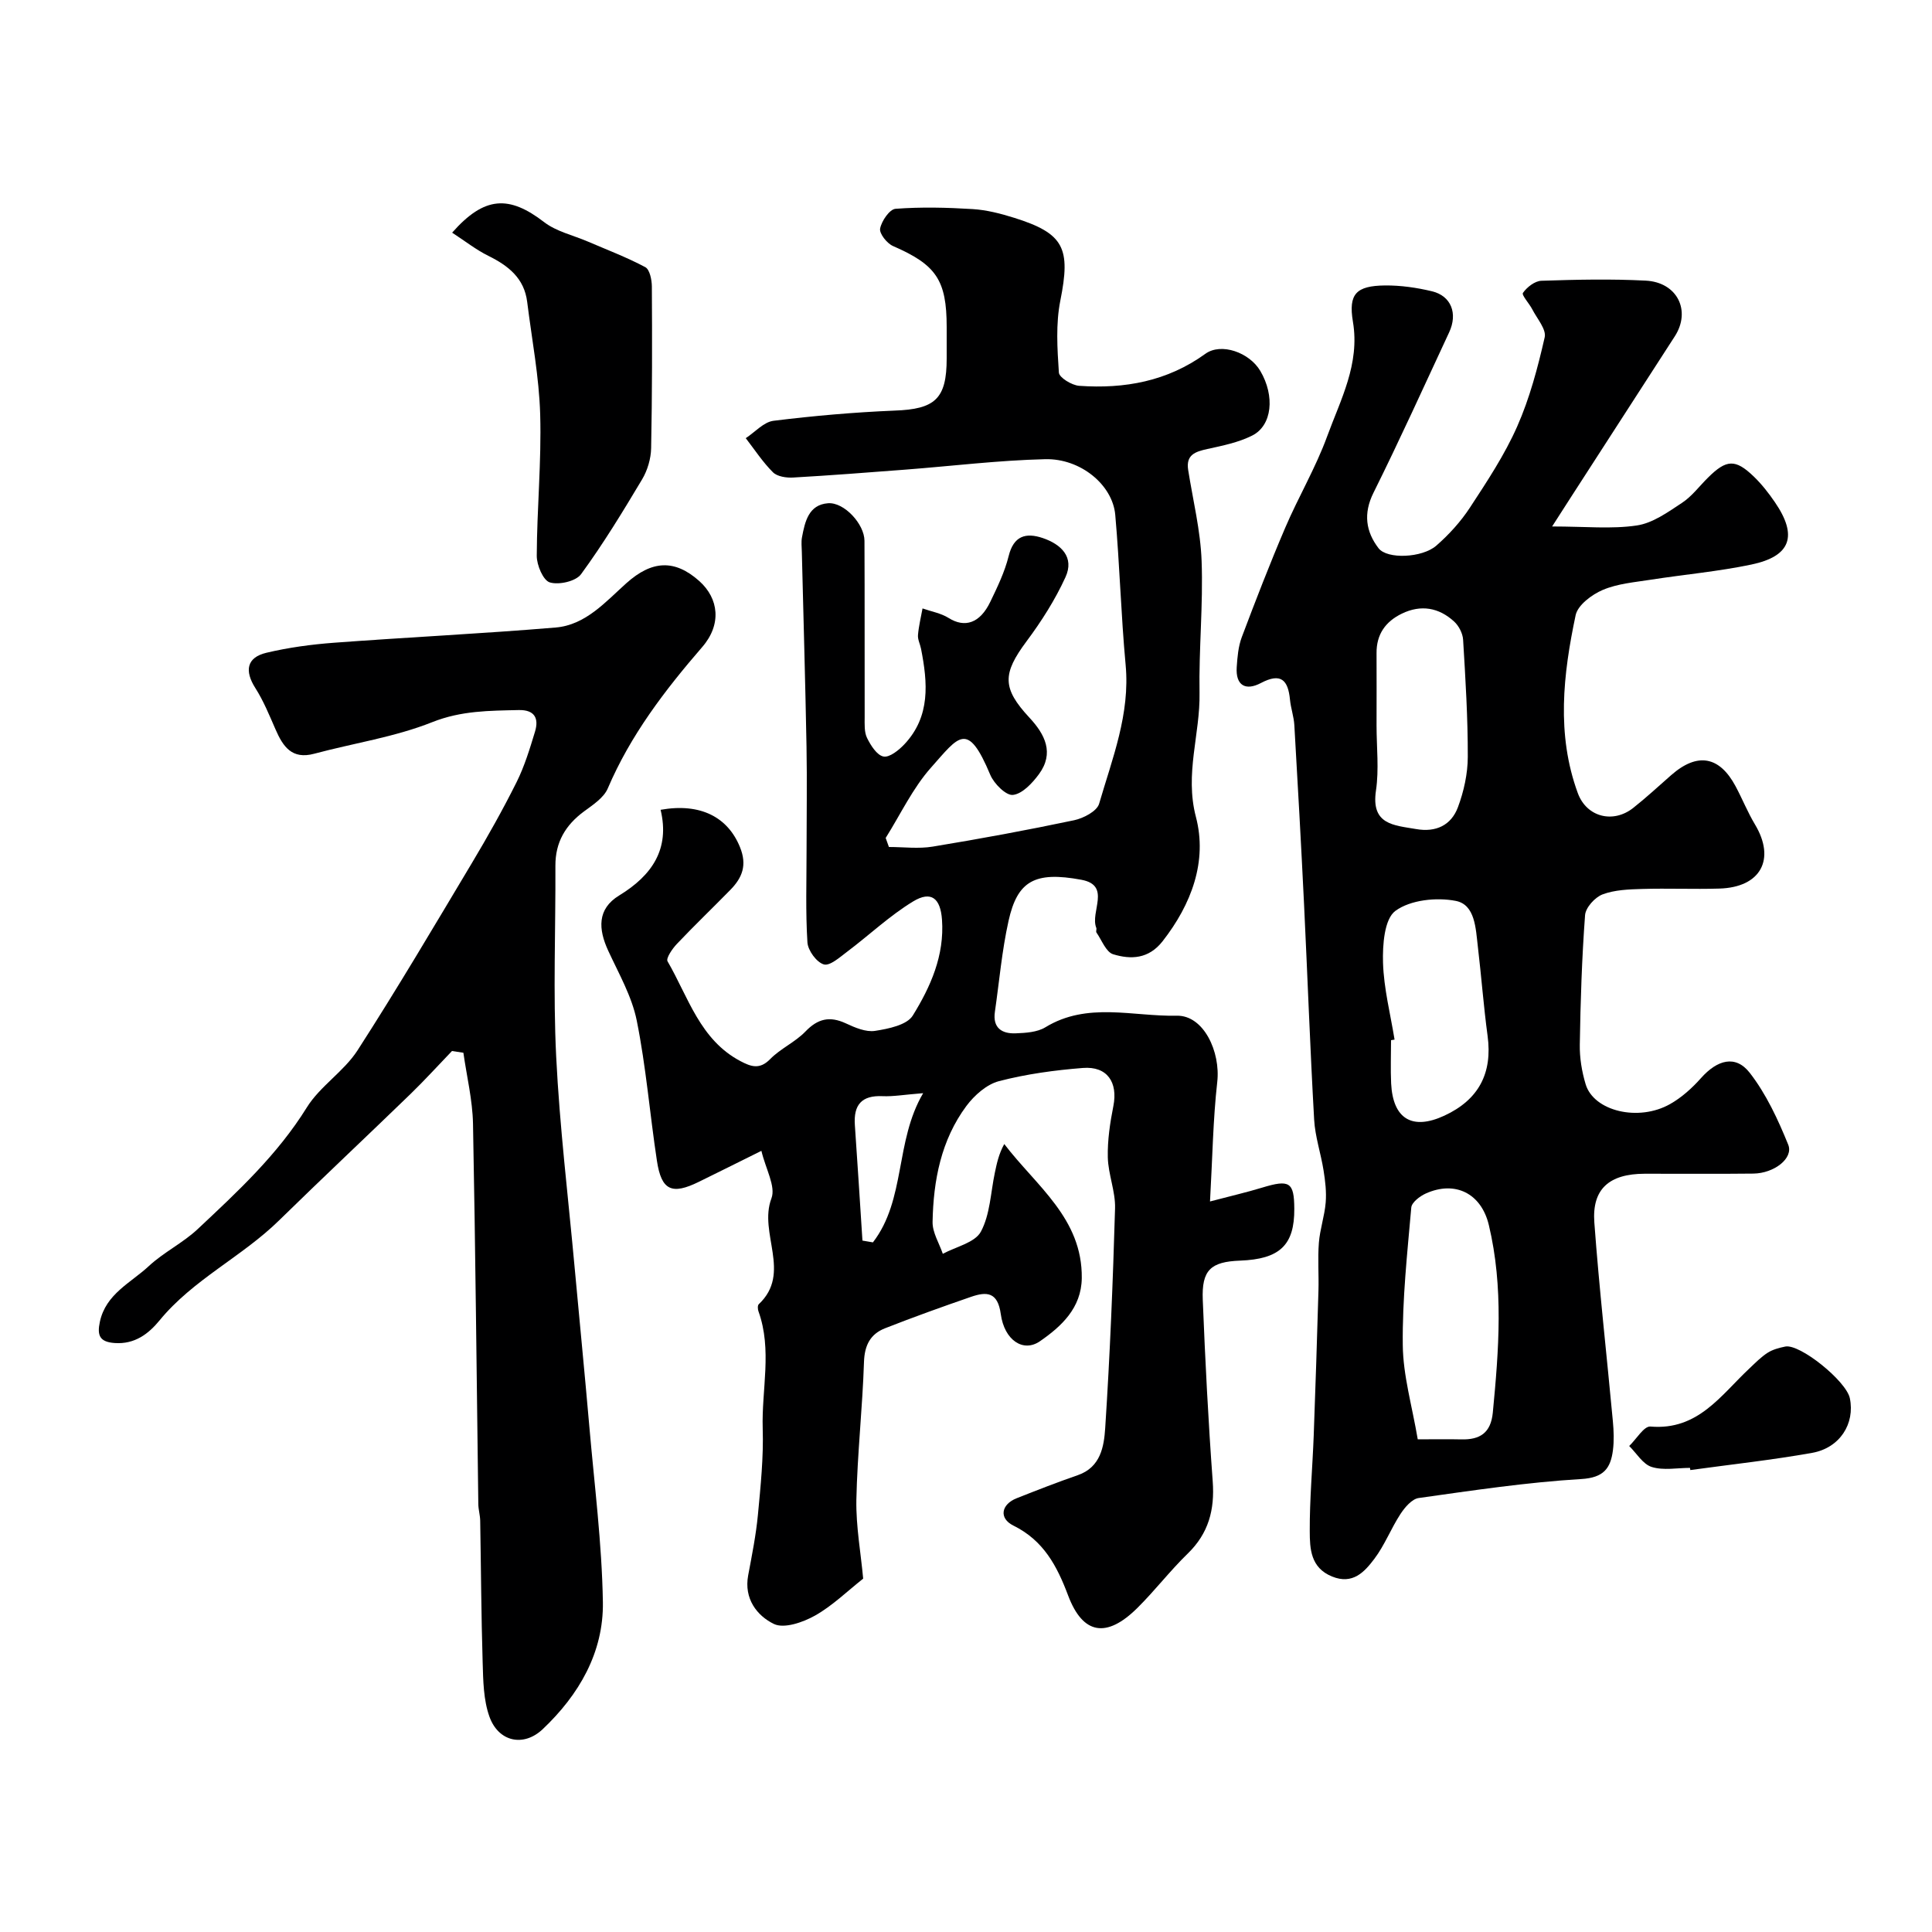
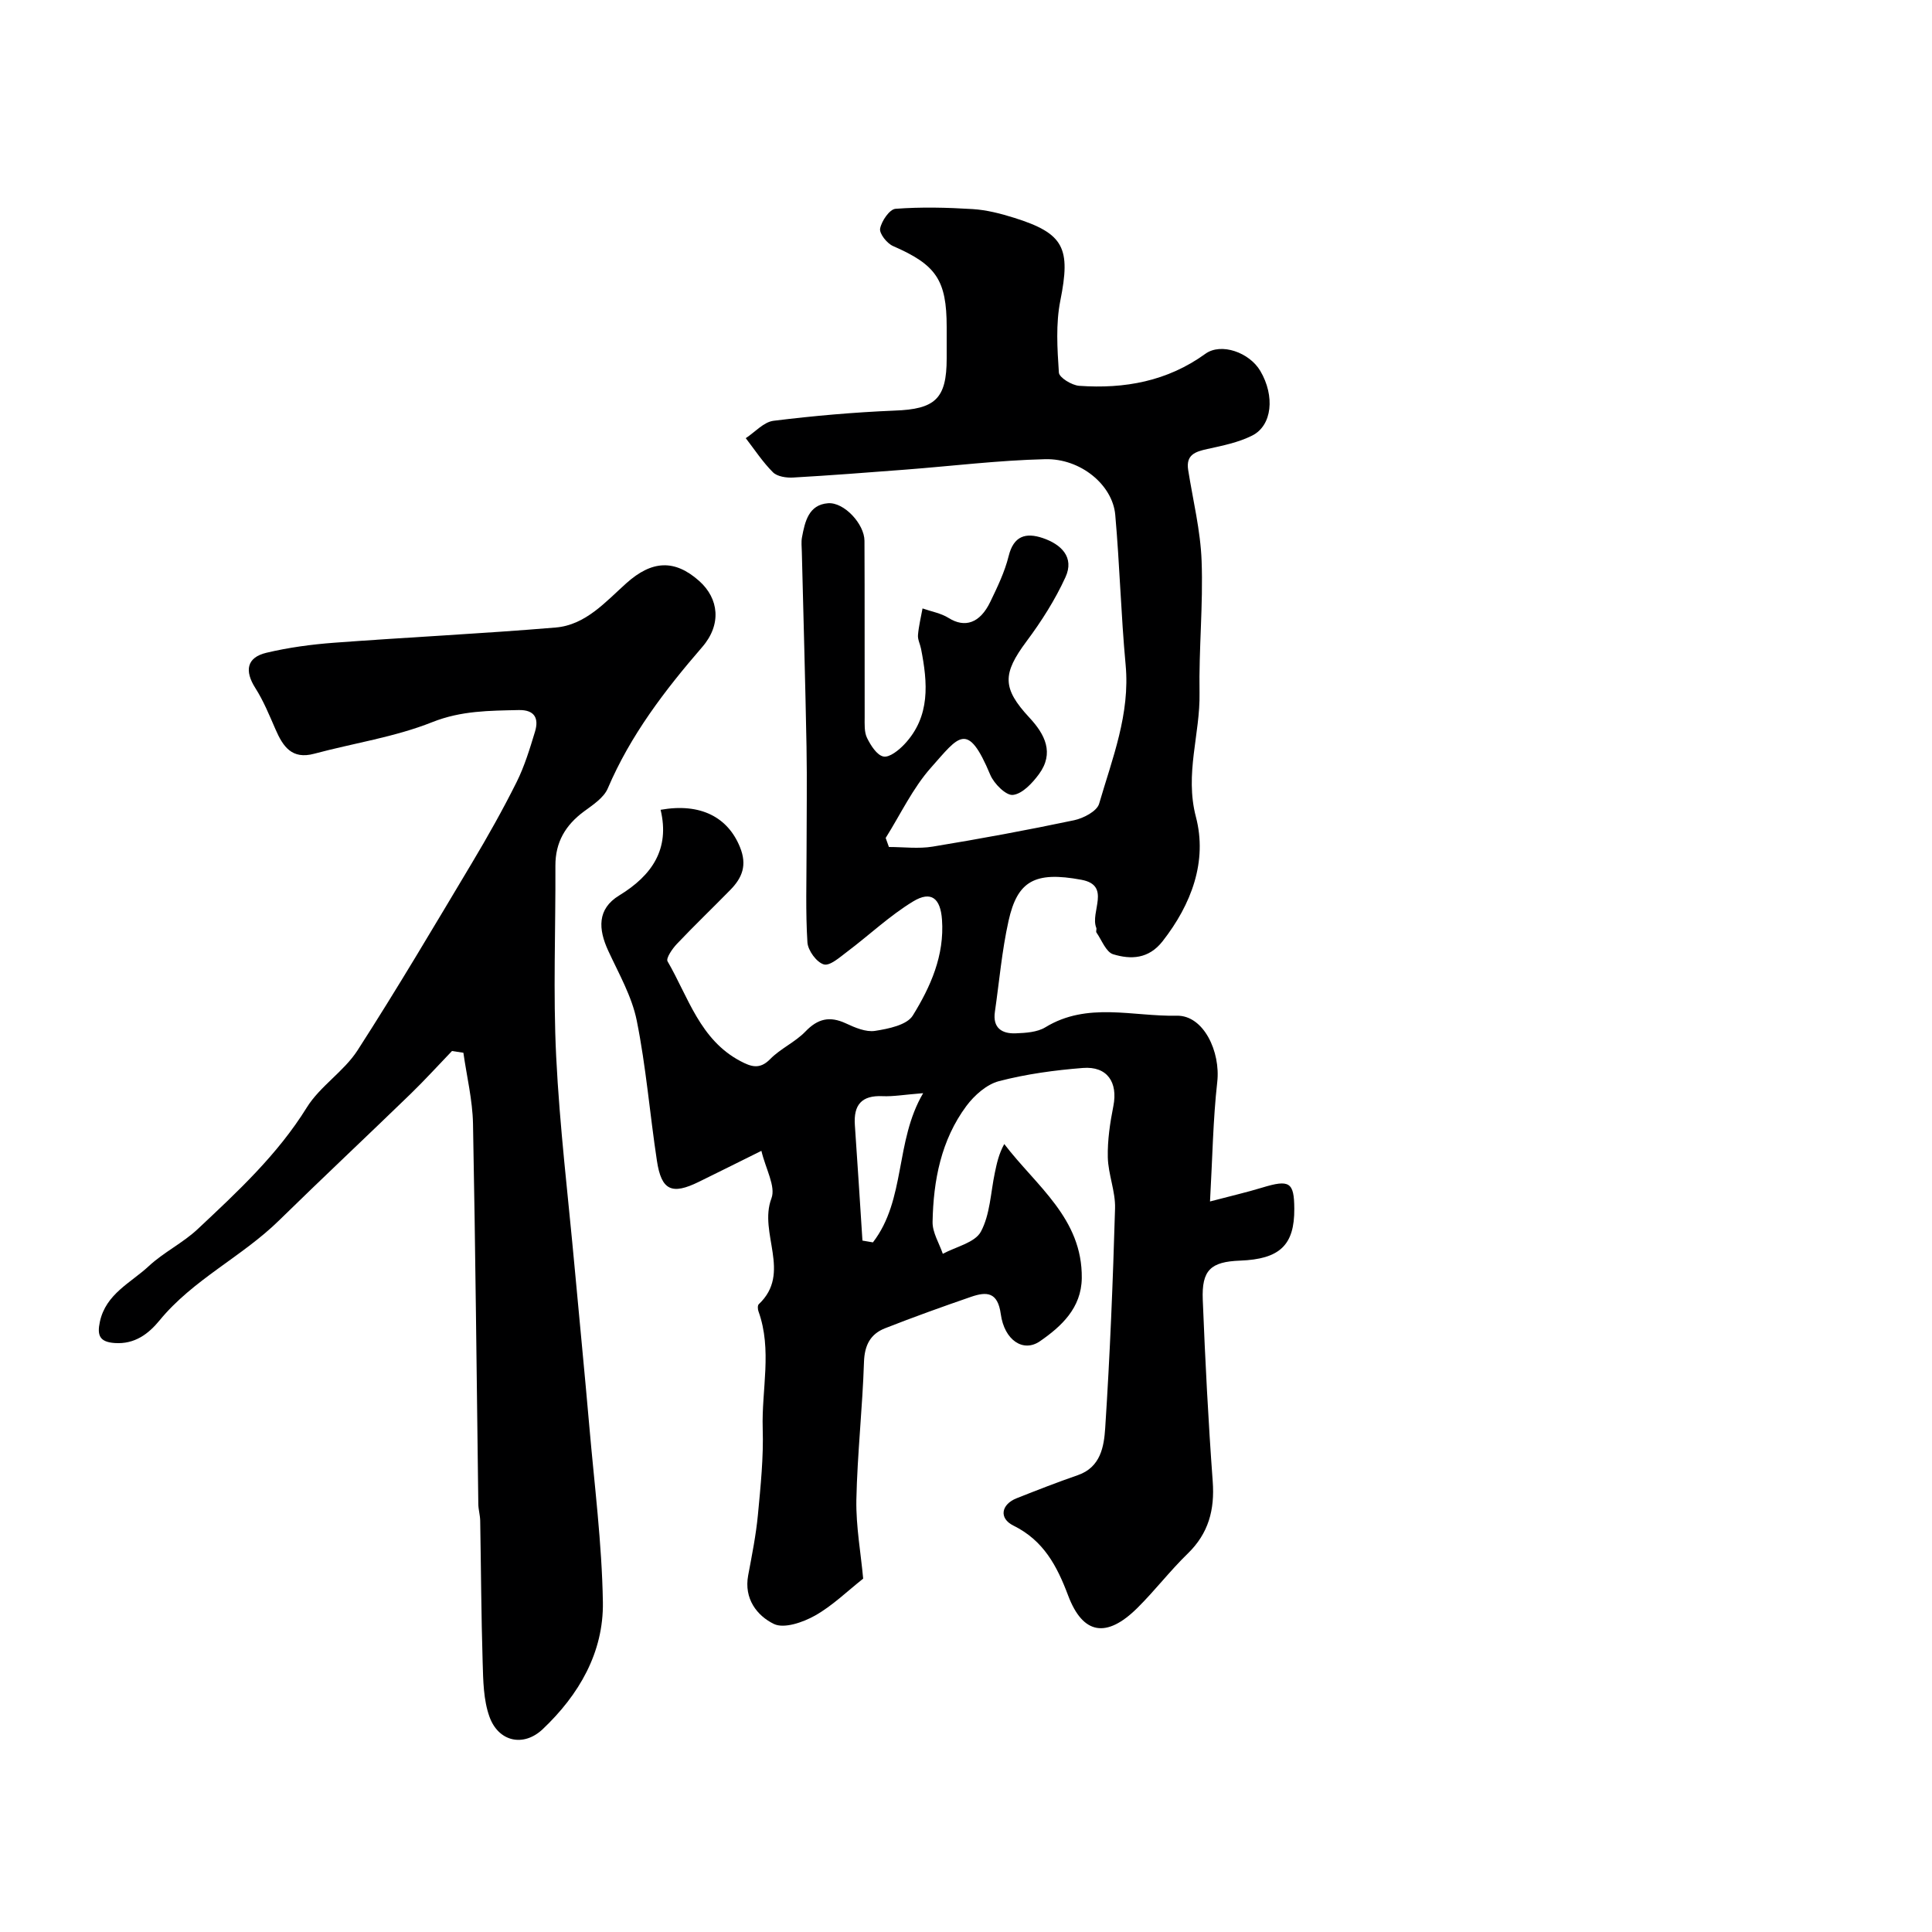
<svg xmlns="http://www.w3.org/2000/svg" enable-background="new 0 0 400 400" viewBox="0 0 400 400">
  <g fill="#000001">
    <path d="m178.71 326.84c-3.28 2.59-6.35 5.61-9.97 7.65-2.49 1.4-6.41 2.76-8.52 1.73-3.51-1.71-6.22-5.24-5.32-10.05.78-4.17 1.62-8.34 2.02-12.56.56-5.93 1.18-11.92.99-17.85-.25-8.08 2-16.28-.88-24.27-.16-.44-.2-1.21.06-1.46 6.91-6.5-.11-14.72 2.63-21.93.93-2.46-1.19-6.07-2.08-9.83-4.8 2.38-8.86 4.41-12.94 6.41-5.61 2.76-7.76 1.79-8.69-4.34-1.47-9.67-2.25-19.47-4.18-29.05-1.01-5-3.71-9.7-5.89-14.42-2.08-4.49-2.34-8.67 2.25-11.47 6.82-4.16 10.53-9.62 8.58-17.74 8.32-1.48 13.94 1.58 16.43 7.72 1.53 3.75.47 6.35-1.99 8.86-3.67 3.75-7.46 7.38-11.07 11.19-.94.99-2.3 2.97-1.93 3.6 4.3 7.41 6.71 16.25 15.1 20.67 2.17 1.14 3.97 1.8 6.14-.42 2.14-2.19 5.18-3.51 7.3-5.71 2.57-2.68 5.03-3.24 8.36-1.7 1.89.88 4.16 1.86 6.07 1.56 2.77-.43 6.59-1.21 7.8-3.17 3.68-5.95 6.58-12.43 6.05-19.85-.31-4.4-2.21-6.07-5.99-3.77-4.85 2.95-9.06 6.95-13.63 10.39-1.52 1.14-3.59 3.01-4.85 2.64-1.5-.44-3.28-2.88-3.39-4.55-.4-6.33-.18-12.71-.18-19.07 0-7.17.12-14.33-.01-21.5-.25-13.43-.64-26.87-.97-40.3-.02-1-.15-2.03.03-2.99.61-3.25 1.37-6.76 5.39-7.07 3.35-.26 7.54 4.33 7.55 7.77.06 12.16.01 24.33.04 36.49 0 1.47-.11 3.12.5 4.35.76 1.54 2.04 3.57 3.4 3.83 1.25.24 3.18-1.32 4.33-2.54 5.43-5.78 4.82-12.74 3.44-19.77-.19-.96-.71-1.92-.63-2.84.15-1.85.61-3.68.94-5.51 1.82.64 3.82.98 5.41 1.98 3.34 2.09 6.47 1.11 8.61-3.33 1.48-3.07 3-6.21 3.81-9.49 1.04-4.22 3.57-4.9 7.04-3.74 3.82 1.29 6.63 3.96 4.72 8.12-2.14 4.68-4.97 9.13-8.05 13.26-5.01 6.72-5.08 9.71.59 15.81 3.22 3.46 5.2 7.32 1.96 11.72-1.36 1.84-3.41 4.05-5.37 4.28-1.42.17-3.92-2.32-4.69-4.15-4.73-11.31-6.5-8-12.27-1.51-3.79 4.26-6.31 9.67-9.39 14.57.22.62.45 1.25.67 1.87 3.03 0 6.13.41 9.08-.08 9.79-1.61 19.56-3.41 29.27-5.46 1.94-.41 4.72-1.87 5.17-3.41 2.73-9.38 6.44-18.58 5.49-28.75-.96-10.34-1.23-20.74-2.15-31.08-.55-6.17-7.16-11.69-14.51-11.51-9.69.23-19.36 1.43-29.04 2.17-7.71.59-15.43 1.19-23.15 1.63-1.39.08-3.27-.2-4.16-1.08-2.12-2.11-3.79-4.68-5.64-7.07 1.91-1.25 3.71-3.34 5.74-3.6 8.31-1.03 16.67-1.76 25.04-2.11 8.42-.29 10.82-2.42 10.82-10.8 0-2.17 0-4.33 0-6.5 0-9.75-2.19-12.89-11.11-16.77-1.26-.55-2.87-2.59-2.67-3.62.3-1.57 1.96-4 3.19-4.09 5.3-.4 10.67-.27 15.99.06 2.88.18 5.79.93 8.56 1.8 10.39 3.25 11.74 6.3 9.57 17.15-.96 4.81-.63 9.95-.3 14.9.07 1.04 2.68 2.63 4.21 2.74 9.38.66 18.24-.93 26.12-6.63 3.26-2.36 9.12-.29 11.38 3.56 3.04 5.16 2.47 11.28-1.69 13.37-2.84 1.43-6.12 2.09-9.27 2.78-2.51.55-4.48 1.19-3.98 4.35.99 6.27 2.55 12.52 2.78 18.82.34 9.09-.59 18.23-.43 27.34.15 8.54-3.1 16.7-.75 25.66 2.41 9.17-.9 18.08-6.91 25.76-2.88 3.67-6.55 3.8-10.22 2.68-1.48-.45-2.36-2.92-3.46-4.5-.16-.22.08-.69-.04-.98-1.32-3.26 3.16-8.78-3.07-9.94-9.71-1.81-13.26.28-15.09 8.5-1.38 6.19-1.92 12.56-2.83 18.85-.48 3.32 1.45 4.55 4.29 4.44 2.08-.08 4.47-.22 6.16-1.25 8.7-5.32 18.15-2.2 27.19-2.4 5.61-.12 9.1 7.5 8.4 13.71-.88 7.82-.99 15.74-1.5 24.75 4.37-1.15 7.63-1.9 10.81-2.87 5.65-1.72 6.61-1.14 6.64 4.37.05 7.53-2.99 10.44-11.24 10.75-6.07.23-7.96 1.95-7.71 8.13.5 12.53 1.14 25.07 2.06 37.58.43 5.89-.86 10.76-5.18 14.95-3.67 3.56-6.8 7.67-10.44 11.27-6.36 6.29-11.26 5.51-14.32-2.61-2.31-6.14-5.09-11.38-11.32-14.46-3.06-1.51-2.55-4.39.68-5.67 4.19-1.66 8.39-3.3 12.64-4.77 4.76-1.64 5.43-5.98 5.68-9.75.99-15.15 1.6-30.32 2.04-45.5.1-3.5-1.42-7.03-1.5-10.56s.46-7.13 1.15-10.61c.97-4.92-1.26-8.29-6.31-7.89-5.84.46-11.72 1.26-17.37 2.73-2.55.66-5.1 2.93-6.75 5.14-5.24 7.06-6.84 15.42-7 24.01-.04 2.19 1.37 4.4 2.12 6.6 2.71-1.47 6.63-2.3 7.87-4.57 1.92-3.55 2.03-8.09 2.9-12.21.41-1.94.81-3.89 1.95-5.95 6.65 8.71 16.2 15.4 16.05 27.77-.08 6.2-4.25 10.01-8.66 13.06-3.46 2.39-7.37-.21-8.11-5.63-.63-4.59-2.91-4.68-6.14-3.57-5.98 2.06-11.93 4.2-17.81 6.51-3.02 1.18-4.25 3.48-4.37 6.96-.31 9.54-1.38 19.05-1.58 28.59-.09 5.49.93 11.01 1.41 16.29zm12.42-100.51c-3.95.31-6.19.72-8.41.62-4.34-.2-6.02 1.81-5.73 5.98.56 7.97 1.05 15.95 1.57 23.92.72.12 1.44.24 2.17.37 6.84-8.89 4.52-20.9 10.4-30.89z" />
-     <path d="m321.35 109c6.93 0 12.34.57 17.55-.21 3.29-.49 6.43-2.76 9.34-4.68 2.05-1.35 3.59-3.45 5.37-5.21 3.82-3.8 5.67-3.92 9.49-.24 1.64 1.58 3.08 3.42 4.37 5.31 4.77 6.96 3.33 11.19-4.85 12.91-6.86 1.44-13.89 2.06-20.83 3.14-3.36.53-6.89.81-9.96 2.12-2.26.96-5.16 3.13-5.61 5.22-2.59 12.25-4.02 24.67.45 36.85 1.83 4.97 7.31 6.34 11.46 3.07 2.71-2.14 5.25-4.5 7.85-6.78 5.47-4.81 10.03-3.93 13.36 2.3 1.39 2.6 2.49 5.36 4 7.88 4.34 7.22 1.21 13.04-7.37 13.29-5.33.16-10.67-.08-15.99.08-2.76.08-5.68.18-8.2 1.13-1.57.6-3.5 2.73-3.61 4.3-.66 8.91-.95 17.85-1.09 26.79-.05 2.74.42 5.58 1.21 8.21 1.68 5.58 10.95 7.81 17.49 4.1 2.39-1.35 4.56-3.31 6.39-5.37 3.39-3.81 7.17-4.86 10.1-1.09 3.41 4.39 5.85 9.67 7.96 14.87 1.14 2.8-2.9 5.94-7.22 5.99-7.5.09-15 .01-22.5.03-7.32.02-10.93 3.13-10.42 10.1 1.01 13.74 2.57 27.45 3.84 41.17.18 1.98.26 4.02.01 5.99-.49 3.73-1.9 5.67-6.56 5.95-11.26.67-22.47 2.36-33.66 3.93-1.4.2-2.87 1.93-3.77 3.31-1.96 3-3.27 6.46-5.42 9.3-2.04 2.7-4.47 5.38-8.74 3.64-4.46-1.81-4.61-5.76-4.62-9.4-.03-6.59.57-13.18.82-19.77.37-9.98.69-19.97.98-29.95.1-3.33-.17-6.68.09-9.99.22-2.79 1.18-5.53 1.41-8.32.18-2.19-.09-4.46-.44-6.64-.56-3.53-1.75-6.99-1.95-10.52-.84-14.85-1.37-29.72-2.09-44.58-.6-12.37-1.29-24.73-2.01-37.09-.1-1.77-.73-3.5-.9-5.26-.39-4.08-1.86-5.67-6.04-3.46-3.11 1.64-5.24.55-4.99-3.29.14-2.09.32-4.28 1.05-6.22 2.86-7.59 5.79-15.16 8.98-22.62 2.73-6.39 6.32-12.44 8.69-18.94 2.78-7.61 6.81-14.98 5.34-23.73-.97-5.79.68-7.45 6.65-7.52 3.24-.03 6.57.45 9.73 1.21 3.97.96 5.36 4.6 3.54 8.5-5.17 11.1-10.22 22.26-15.67 33.22-2.14 4.31-1.57 8.05 1.05 11.47 1.78 2.33 9.04 2.01 11.95-.52 2.64-2.3 5.08-4.99 6.99-7.91 3.54-5.41 7.17-10.89 9.77-16.78 2.59-5.86 4.26-12.18 5.69-18.45.38-1.65-1.58-3.87-2.56-5.78-.62-1.22-2.26-2.97-1.94-3.42.83-1.19 2.47-2.47 3.83-2.51 7.18-.24 14.39-.4 21.57-.03 6.56.33 9.45 6.23 6.04 11.53-5.91 9.18-11.85 18.35-17.77 27.52-2.35 3.62-4.69 7.27-7.63 11.85zm-27.82 189c3.05 0 6.03-.06 9 .01 3.87.1 6.13-1.33 6.54-5.54 1.25-12.99 2.25-25.96-.82-38.83-1.57-6.59-7-9.26-13.05-6.54-1.23.55-2.92 1.84-3.01 2.91-.83 9.48-1.87 18.99-1.76 28.47.06 6.29 1.92 12.57 3.1 19.52zm-4.8-82.76c-.24.04-.48.08-.73.12 0 2.99-.12 5.98.02 8.96.37 7.35 4.37 9.74 11.01 6.67 7.13-3.3 10-8.8 8.96-16.52-.83-6.15-1.29-12.35-2.02-18.51-.44-3.71-.54-8.66-4.57-9.44-4-.78-9.39-.21-12.49 2.06-2.31 1.69-2.68 7.07-2.57 10.76.16 5.31 1.53 10.6 2.39 15.9zm-3.73-65.03c0 4.49.53 9.07-.12 13.46-1.06 7.11 3.72 7.18 8.32 7.98 4.11.72 7.25-.8 8.64-4.5 1.23-3.29 2.04-6.95 2.05-10.45.02-8.09-.48-16.18-.97-24.26-.08-1.3-.88-2.86-1.85-3.75-3.17-2.91-6.89-3.56-10.84-1.64-3.38 1.64-5.27 4.29-5.23 8.19.03 4.99 0 9.98 0 14.97z" />
    <path d="m93.58 217.6c-2.86 2.97-5.63 6.03-8.59 8.9-9.05 8.77-18.24 17.39-27.24 26.2-7.7 7.54-17.77 12.2-24.72 20.68-2.29 2.79-5.15 4.97-9.28 4.68-3.16-.22-3.67-1.61-3.07-4.41 1.24-5.77 6.4-8.05 10.12-11.51 3.08-2.87 7.06-4.79 10.13-7.67 8.24-7.73 16.52-15.39 22.59-25.18 2.74-4.41 7.67-7.44 10.5-11.82 8.21-12.74 15.92-25.81 23.7-38.82 3.26-5.46 6.39-11.02 9.23-16.71 1.65-3.31 2.74-6.92 3.82-10.47.83-2.74-.07-4.53-3.37-4.46-6.06.14-11.89.11-17.9 2.5-7.78 3.1-16.28 4.35-24.44 6.54-4.64 1.25-6.47-1.49-8.02-5.05-1.27-2.9-2.48-5.89-4.17-8.54-2.28-3.58-1.8-6.34 2.28-7.31 4.58-1.09 9.32-1.73 14.03-2.08 15.28-1.14 30.6-1.87 45.87-3.15 6.21-.52 10.33-5.33 14.66-9.2 5.24-4.68 9.95-4.99 15.08-.41 4.03 3.61 4.66 8.96.6 13.65-7.76 8.97-14.86 18.26-19.56 29.28-.83 1.94-3.08 3.4-4.91 4.75-3.84 2.83-5.95 6.38-5.93 11.25.06 13.16-.49 26.35.16 39.48.72 14.59 2.49 29.12 3.82 43.68 1 10.96 2.09 21.92 3.04 32.88 1.05 12.13 2.61 24.25 2.81 36.4.17 10.44-4.95 19.22-12.46 26.33-3.98 3.76-9.17 2.61-11.03-2.6-1.24-3.46-1.29-7.44-1.4-11.2-.3-9.78-.34-19.57-.51-29.36-.02-1.14-.37-2.28-.39-3.42-.35-26.26-.59-52.53-1.1-78.79-.1-4.91-1.3-9.79-1.99-14.68-.8-.13-1.58-.24-2.36-.36z" />
-     <path d="m93.61 48.17c6.7-7.6 11.8-7.76 19.05-2.18 2.53 1.95 5.99 2.71 9.02 4.01 4 1.72 8.09 3.27 11.92 5.31.92.49 1.35 2.62 1.36 4 .07 11.16.07 22.31-.15 33.47-.04 2.18-.75 4.59-1.87 6.47-3.99 6.68-8.05 13.36-12.64 19.63-1.08 1.48-4.58 2.27-6.47 1.7-1.37-.41-2.71-3.57-2.7-5.51.04-9.75.99-19.52.71-29.25-.22-7.79-1.73-15.54-2.69-23.3-.61-4.93-3.91-7.51-8.06-9.56-2.51-1.24-4.76-3.02-7.48-4.79z" />
-     <path d="m349.9 303.91c-2.66 0-5.5.57-7.93-.19-1.83-.57-3.13-2.83-4.66-4.34 1.47-1.41 3.05-4.14 4.39-4.03 9.87.85 14.6-6.52 20.52-12.05 1.2-1.13 2.37-2.34 3.74-3.22 1.06-.68 2.39-1.03 3.66-1.29 3.01-.62 12.63 7.13 13.37 10.7 1.09 5.24-2.04 10.28-7.81 11.31-8.35 1.49-16.81 2.4-25.22 3.56-.03-.15-.05-.3-.06-.45z" />
  </g>
</svg>